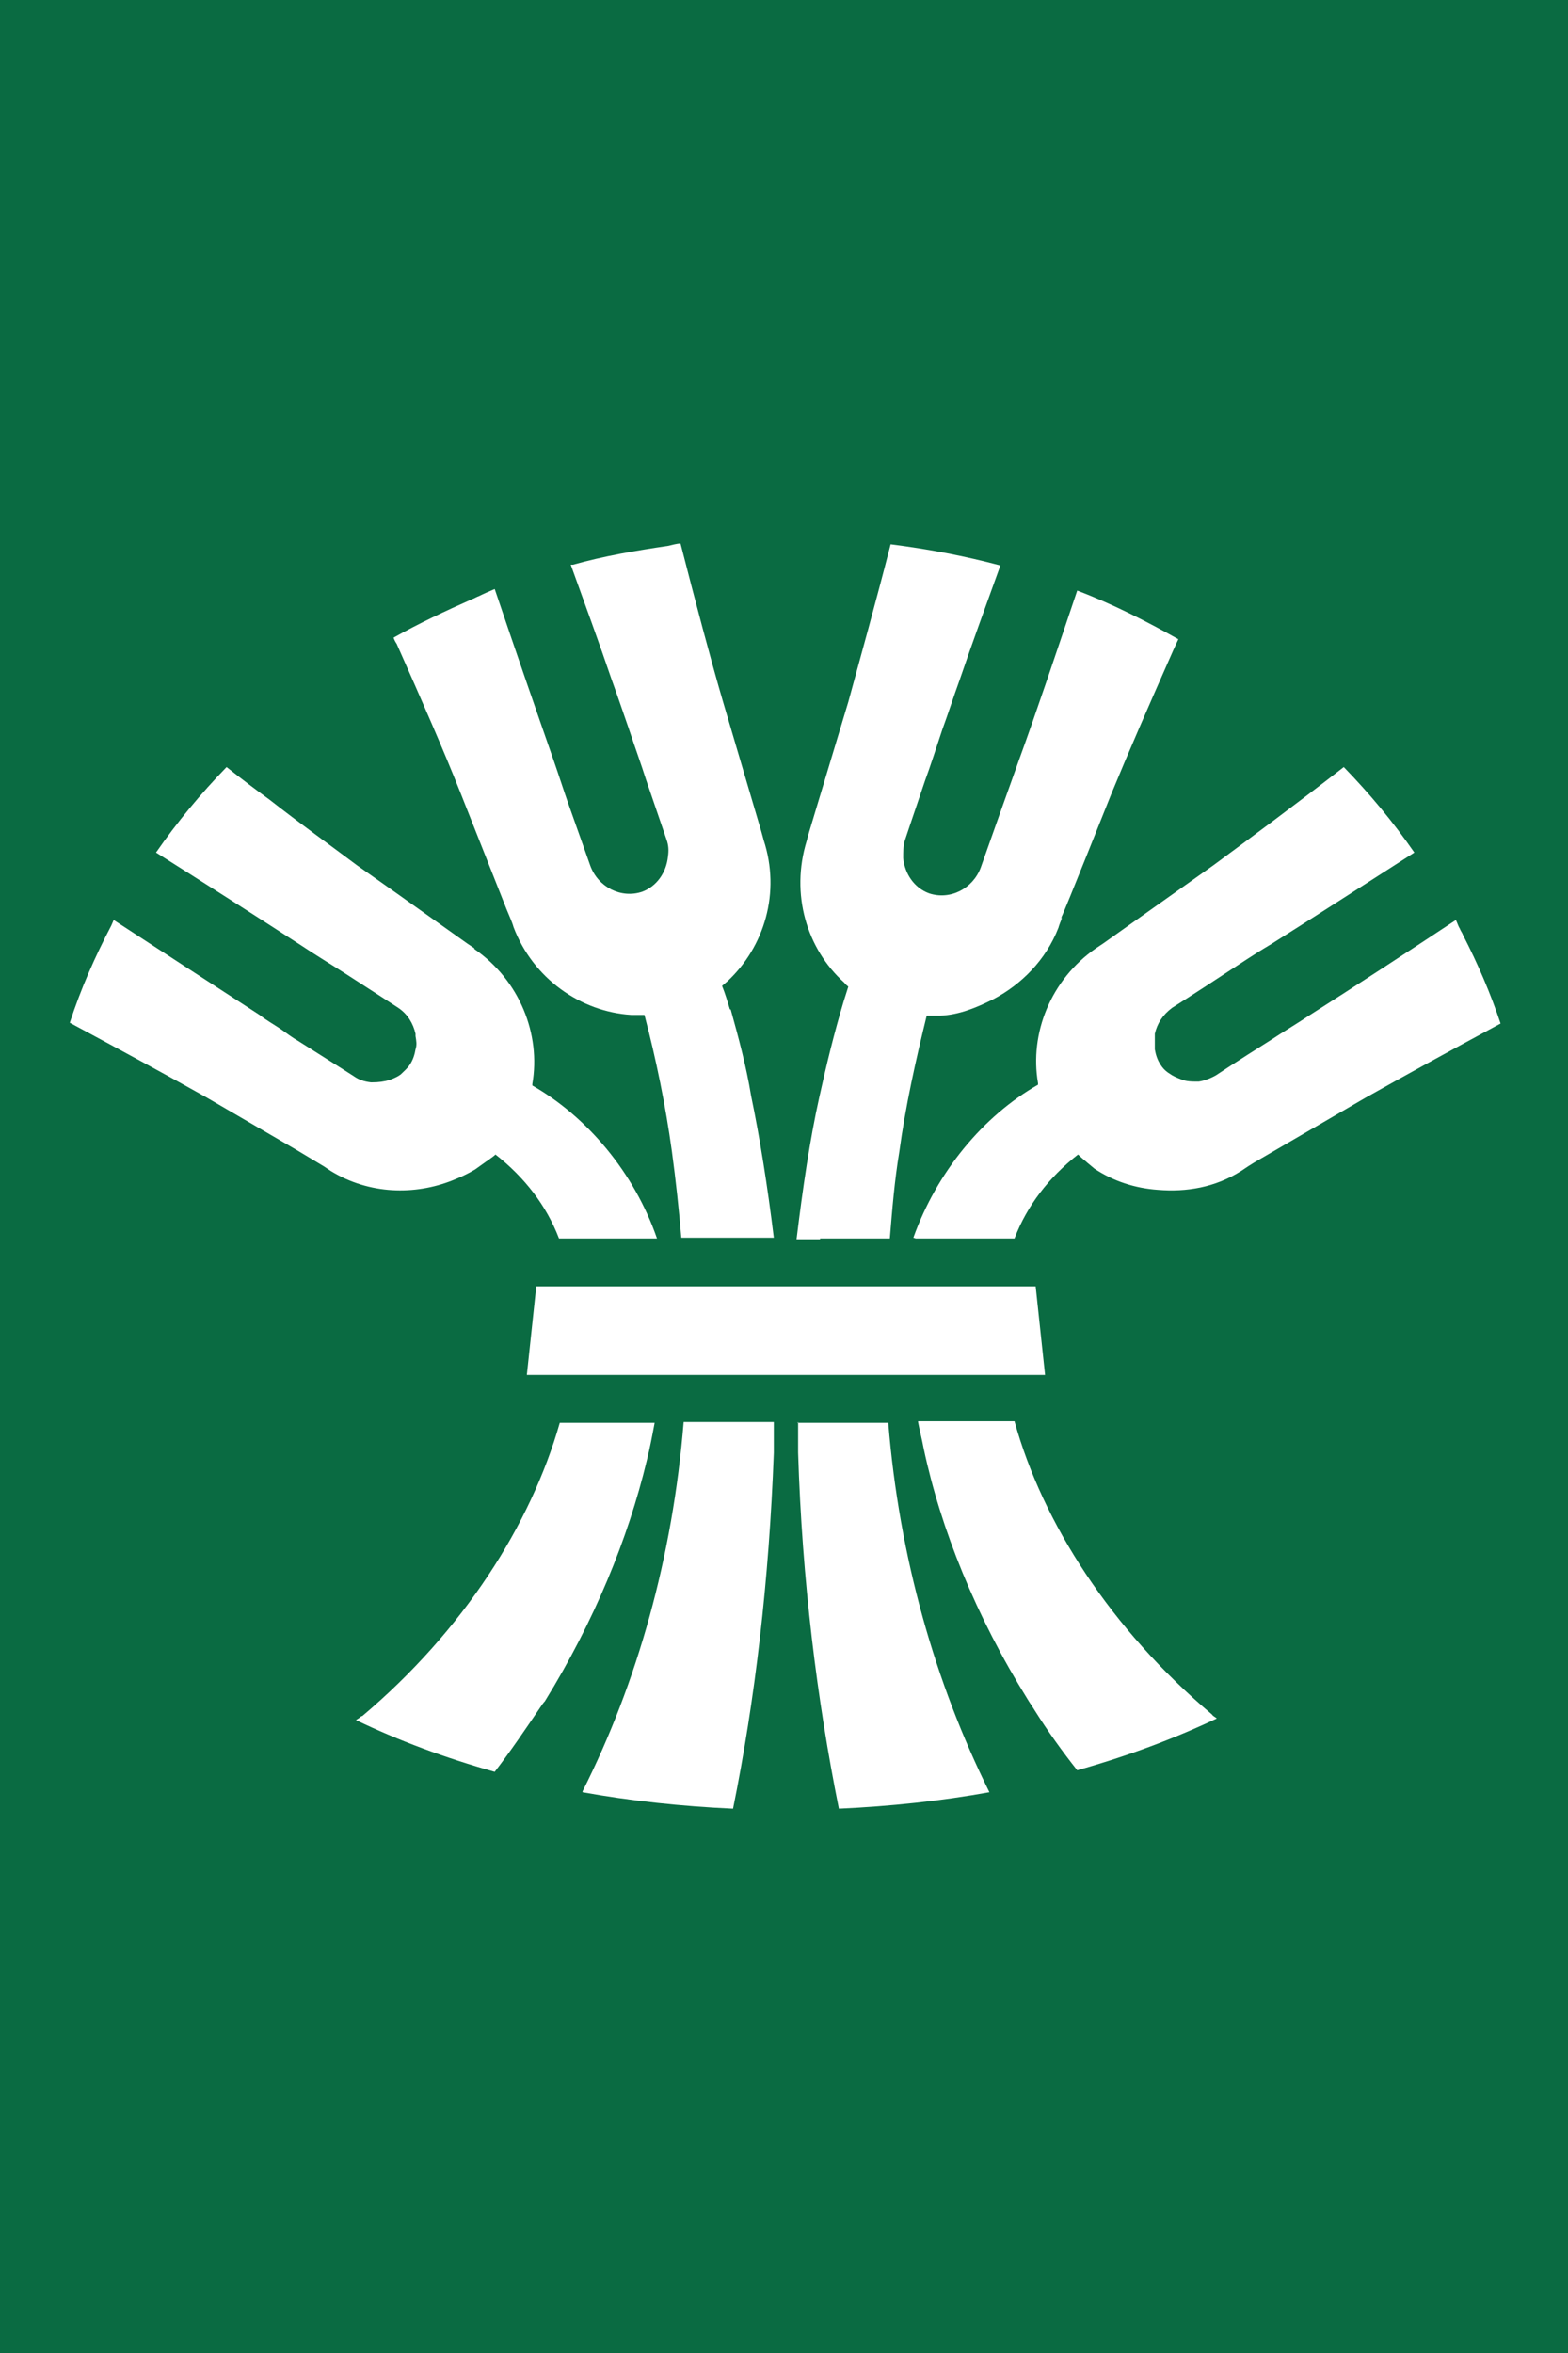
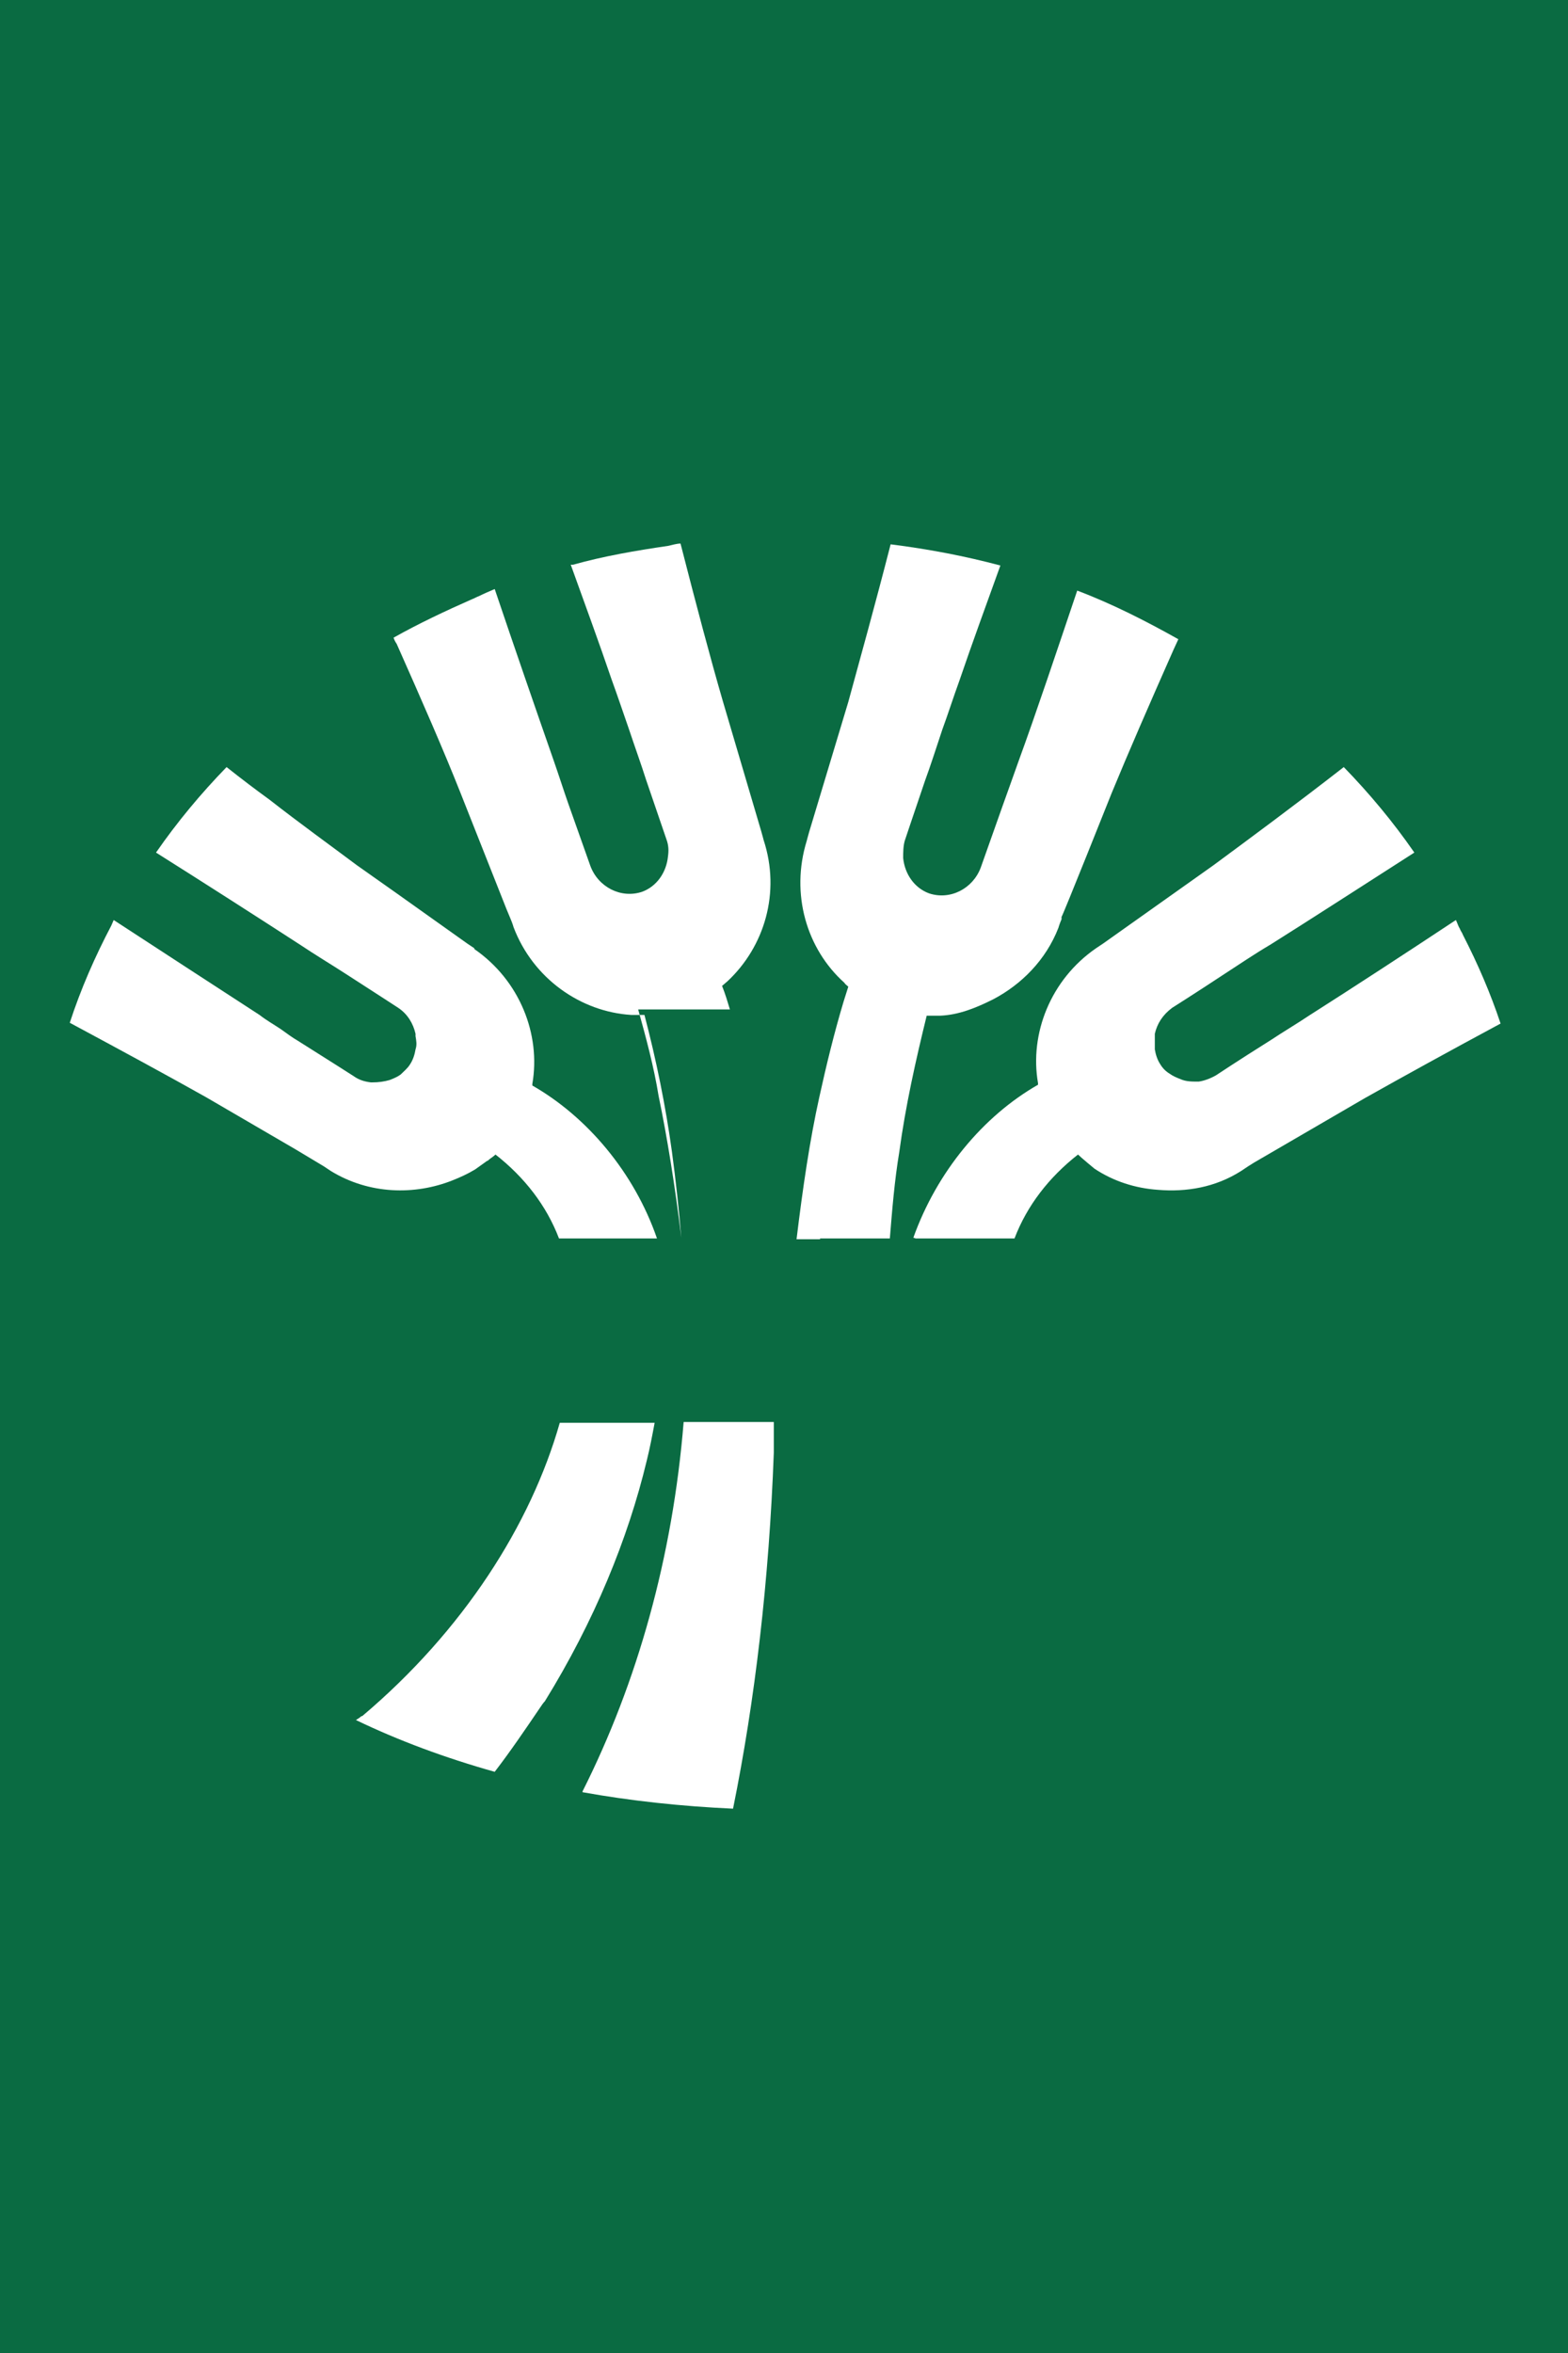
<svg xmlns="http://www.w3.org/2000/svg" version="1.1" viewBox="0 0 200 300">
  <defs>
    <style>
      .cls-1 {
        fill: #fff;
      }

      .cls-2 {
        fill: #0a6b42;
      }
    </style>
  </defs>
  <g>
    <g id="Layer_1">
      <rect class="cls-2" x="-10.6" y="-5.7" width="220" height="315.2" />
      <g>
        <path class="cls-1" d="M116.8,157.9h12.6c1.6-4.2,4.4-7.8,8.1-10.7.4.4,2.1,1.8,2.1,1.8,2.4,1.6,5.2,2.5,8.1,2.7,3.6.3,7.3-.3,10.6-2.4,0,0,.3-.2.9-.6l.8-.5,14.1-8.2c4.8-2.7,10.6-5.9,17.3-9.5,0,0,0,0,0,0-1.3-3.9-2.9-7.6-4.8-11.3-.1-.3-.3-.5-.4-.8-.2-.3-.3-.7-.5-1.1-6.5,4.3-13.1,8.6-18.6,12.1-1.8,1.2-3.5,2.2-5,3.2h0c-4.3,2.7-7,4.5-7,4.5-.7.4-1.5.7-2.2.8h-.1c-.8,0-1.5,0-2.2-.3h0c-.5-.2-1-.4-1.4-.7-.5-.3-.9-.7-1.2-1.2h0c-.4-.6-.6-1.3-.7-1.9,0-.6,0-1.1,0-1.7v-.3c.3-1.3,1-2.4,2.2-3.3,0,0,0,0,0,0,0,0,2.7-1.7,6.8-4.4,1.7-1.1,3.6-2.4,5.8-3.7,5.4-3.4,11.9-7.6,18.3-11.7-2.7-3.9-5.7-7.5-9-10.9-6.3,4.9-12,9.1-16.6,12.5l-14.1,10c-.6.4-.9.6-.9.6-5.8,4-8.5,10.9-7.4,17.2,0,0,0,.1,0,.2-7,4-12.9,11.1-15.9,19.5Z" />
        <path class="cls-1" d="M60.5,120.9s-.3-.2-.9-.6l-9-6.4-5.1-3.6c-3.2-2.4-7.1-5.2-11.2-8.4-1.8-1.3-3.5-2.6-5.4-4.1-3.3,3.4-6.3,7-9,10.9,6.5,4.1,12.9,8.2,18.3,11.7,2.1,1.4,4.1,2.6,5.8,3.7,4.2,2.7,6.8,4.4,6.8,4.4,0,0,0,0,0,0,1.2.8,1.9,2,2.2,3.3v.3c.1.6.2,1.1,0,1.7-.1.6-.3,1.3-.7,1.9h0c-.3.5-.8.9-1.2,1.3-.4.3-.9.5-1.4.7h0c-.7.2-1.4.3-2.2.3h-.2c-.8-.1-1.5-.3-2.2-.8,0,0-2.8-1.8-7.1-4.5h0c-.7-.4-1.5-1-2.2-1.5-.9-.6-1.8-1.1-2.7-1.8-5.4-3.5-12-7.8-18.6-12.1-.1.2-.2.5-.3.7-2.1,4-3.9,8.1-5.3,12.4,6.7,3.6,12.6,6.8,17.4,9.5l11.5,6.7,3.5,2.1c.6.4.9.6.9.6,4.9,3,10.7,3.1,15.5,1.2,1-.4,1.9-.8,2.9-1.4l1.4-1s.1-.1.2-.1c.3-.3.7-.5,1-.8,3.7,2.9,6.5,6.5,8.1,10.7h12.5c-2.9-8.4-8.9-15.5-15.9-19.5,0,0,0-.1,0-.2,1.1-6.3-1.6-13.2-7.4-17.2Z" />
        <path class="cls-1" d="M46.1,218.8c-.2.2-.4.3-.7.5,5.4,2.6,11.3,4.8,17.7,6.6,2-2.6,3.9-5.4,5.8-8.2.2-.3.4-.6.6-.8,6.3-10.2,10.6-20.7,13-30.7.4-1.6.7-3.2,1-4.8h-12.1c-3.7,13-12.3,26.5-25.2,37.4Z" />
        <path class="cls-1" d="M74.3,228.5c6.1,1.1,12.6,1.8,19.2,2.1,2.8-13.8,4.6-29.1,5.2-45.4,0-1.3,0-2.6,0-3.9h-11.5c-1.4,17.2-5.9,33.2-12.9,47.1Z" />
-         <path class="cls-1" d="M117.1,181.3c.2,1.1.5,2.2.7,3.3,2.2,10.4,6.7,21.5,13.3,32.1.3.5.6.9.9,1.4,1.7,2.7,3.5,5.2,5.4,7.6,6.4-1.8,12.3-4,17.8-6.6-.2-.2-.5-.3-.6-.5-12.9-10.9-21.6-24.4-25.2-37.4h-12.3s0,0,0,0Z" />
-         <path class="cls-1" d="M101.8,181.3c0,1.3,0,2.5,0,3.9.5,16.2,2.4,31.5,5.2,45.4,6.6-.3,13.1-1,19.2-2.1-6.9-13.9-11.5-29.9-12.9-47.1h-11.6Z" />
        <path class="cls-1" d="M104.6,157.9h8.9c.3-3.7.6-7.4,1.2-11,.8-5.9,2.1-11.7,3.5-17.4.6,0,1.7,0,1.7,0,2.4-.1,4.6-1,6.8-2.1,3.6-1.9,6.7-5,8.3-9.1,0,0,.1-.4.4-1.1v-.3c.1,0,6.4-15.8,6.4-15.8,2.1-5.1,4.8-11.3,7.9-18.3.2-.4.4-.9.6-1.3-4.1-2.3-8.4-4.5-12.9-6.2-2.6,7.7-5.2,15.5-7.5,21.8-.7,2-1.4,3.9-2,5.6-1.7,4.8-2.8,7.9-2.8,7.9-1,2.7-3.9,4.2-6.6,3.3h0c-1.9-.7-3.1-2.5-3.3-4.5,0-.7,0-1.5.2-2.2,0,0,1-3,2.6-7.7.7-1.9,1.4-4.1,2.2-6.5.7-1.9,1.4-4.1,2.2-6.3,1.6-4.7,3.4-9.6,5.2-14.6h0c-4.5-1.2-9.2-2.1-14-2.7-2,7.8-3.9,14.6-5.4,20.1l-5,16.6c-.2.7-.3,1.1-.3,1.1-2.1,6.8,0,13.8,4.8,18.1h0c.1.2.3.3.5.5-.2.6-.4,1.3-.6,1.9-1.2,4-2.2,8.1-3.1,12.2-1.2,5.4-2.1,11.5-2.9,18.1h3s0,0,0,0Z" />
-         <path class="cls-1" d="M93.1,128.7c-.3-1-.6-2-1-3l.7-.6c4.7-4.4,6.8-11.3,4.6-18,0,0-.1-.4-.3-1.1l-4.9-16.6c-1.6-5.5-3.4-12.3-5.4-20.1-.5,0-1.1.2-1.6.3-4.1.6-8.2,1.3-12.1,2.4,0,0-.1,0-.3,0h0c1.8,5,3.6,9.9,5.2,14.6.8,2.2,1.5,4.3,2.2,6.3.8,2.4,1.6,4.6,2.2,6.5,1.6,4.7,2.6,7.6,2.6,7.6.3.8.3,1.5.2,2.2-.2,2-1.4,3.8-3.3,4.5h0c-2.7.9-5.6-.6-6.6-3.3,0,0-1.1-3.1-2.8-7.9-.6-1.7-1.2-3.6-1.9-5.6-2.2-6.3-4.9-14.1-7.5-21.8-.7.3-1.4.6-2,.9-.3.1-.6.3-.9.4-3.4,1.5-6.8,3.1-10,4.9.1.3.2.5.4.8,3.2,7.2,6,13.6,8.1,18.9l5.9,14.9.5,1.2c.3.7.4,1.1.4,1.1,2.5,6.6,8.6,10.8,15,11.2,0,0,1.2,0,1.7,0,1.5,5.7,2.7,11.6,3.5,17.4.5,3.7.9,7.4,1.2,11h11.8c-.8-6.6-1.8-12.8-2.9-18.1-.6-3.7-1.6-7.4-2.6-11Z" />
-         <polygon class="cls-1" points="68.4 164 67.2 175.3 133.3 175.3 132.1 164 68.4 164" />
+         <path class="cls-1" d="M93.1,128.7c-.3-1-.6-2-1-3l.7-.6c4.7-4.4,6.8-11.3,4.6-18,0,0-.1-.4-.3-1.1l-4.9-16.6c-1.6-5.5-3.4-12.3-5.4-20.1-.5,0-1.1.2-1.6.3-4.1.6-8.2,1.3-12.1,2.4,0,0-.1,0-.3,0h0c1.8,5,3.6,9.9,5.2,14.6.8,2.2,1.5,4.3,2.2,6.3.8,2.4,1.6,4.6,2.2,6.5,1.6,4.7,2.6,7.6,2.6,7.6.3.8.3,1.5.2,2.2-.2,2-1.4,3.8-3.3,4.5h0c-2.7.9-5.6-.6-6.6-3.3,0,0-1.1-3.1-2.8-7.9-.6-1.7-1.2-3.6-1.9-5.6-2.2-6.3-4.9-14.1-7.5-21.8-.7.3-1.4.6-2,.9-.3.1-.6.3-.9.4-3.4,1.5-6.8,3.1-10,4.9.1.3.2.5.4.8,3.2,7.2,6,13.6,8.1,18.9l5.9,14.9.5,1.2c.3.7.4,1.1.4,1.1,2.5,6.6,8.6,10.8,15,11.2,0,0,1.2,0,1.7,0,1.5,5.7,2.7,11.6,3.5,17.4.5,3.7.9,7.4,1.2,11c-.8-6.6-1.8-12.8-2.9-18.1-.6-3.7-1.6-7.4-2.6-11Z" />
      </g>
    </g>
  </g>
</svg>